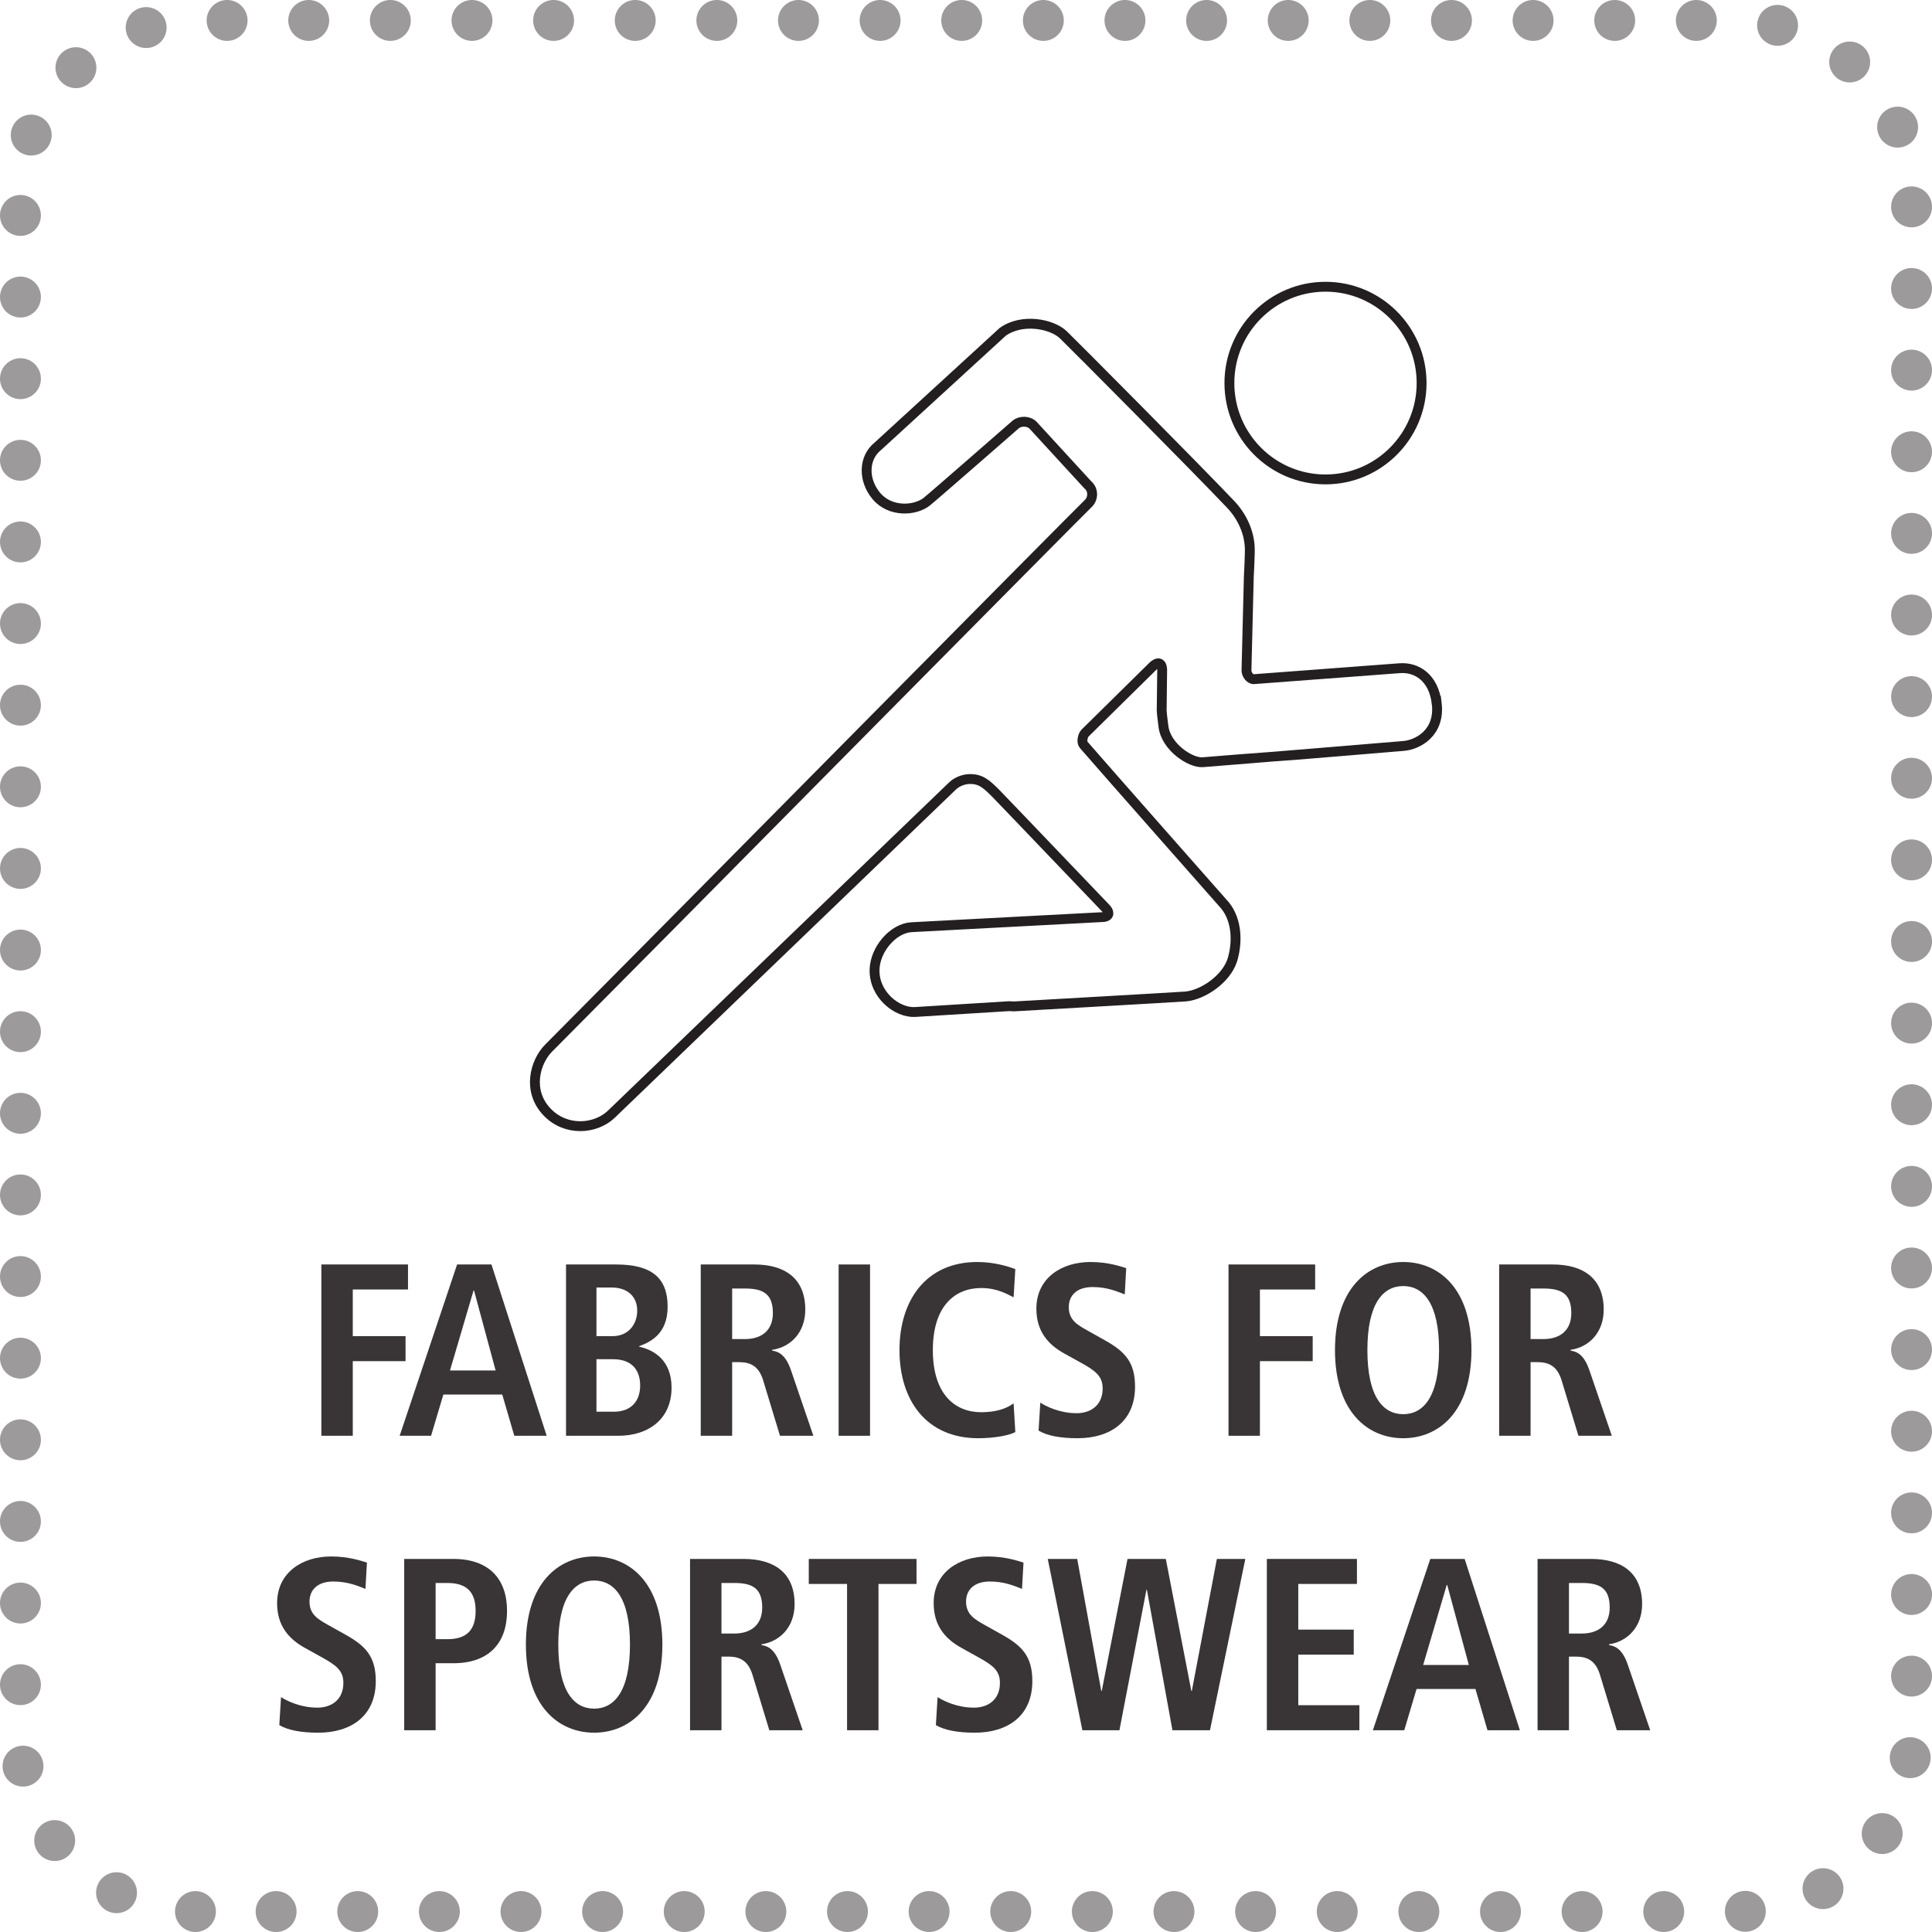
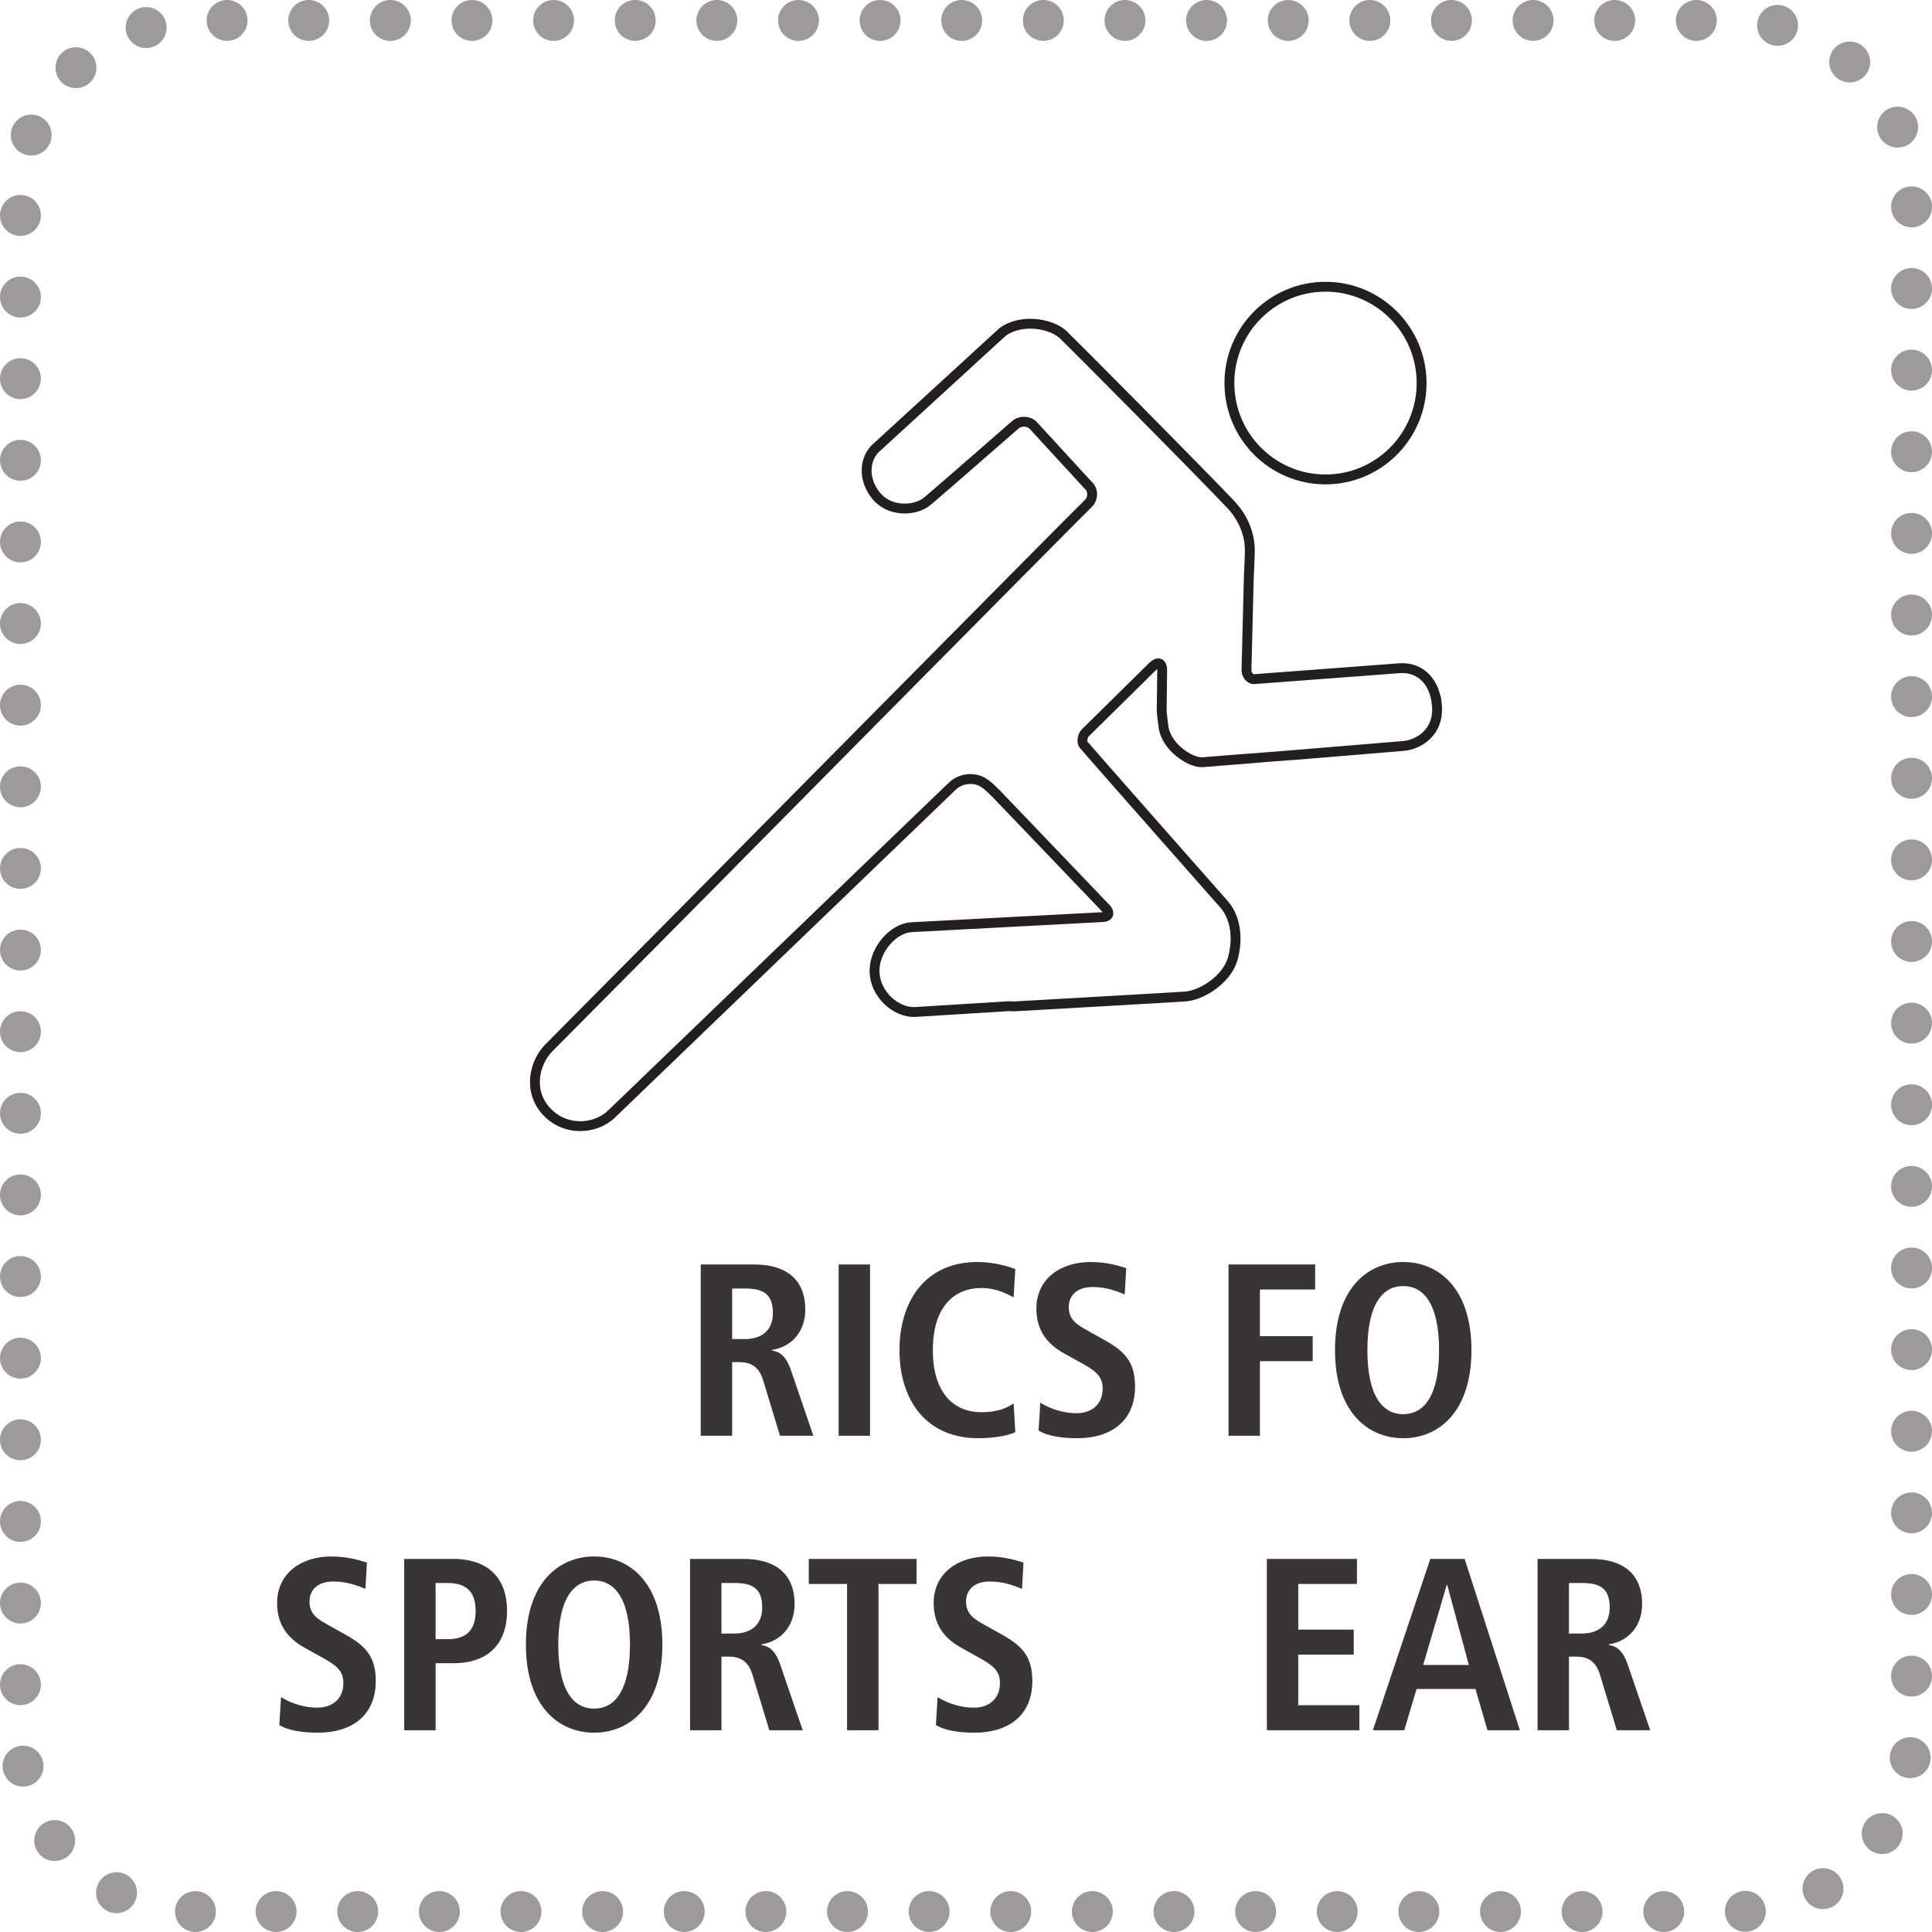
<svg xmlns="http://www.w3.org/2000/svg" viewBox="0 0 177.165 177.165" height="177.165" width="177.165" xml:space="preserve" version="1.1" id="svg2">
  <defs id="defs6" />
  <g transform="matrix(1.25,0,0,-1.25,-87.929,256.521)" id="g10">
    <g transform="scale(0.1,0.1)" id="g12">
      <path id="path16" style="fill:none;stroke:#231f20;stroke-width:7.239;stroke-linecap:butt;stroke-linejoin:miter;stroke-miterlimit:4;stroke-dasharray:none;stroke-opacity:1" d="m 1757.42,1536.17 c -2.26,18.93 -14.73,26.88 -27.53,25.78 l -106.55,-8.01 c -2.87,-0.21 -5.52,3.48 -5.49,6.37 0,0 1.71,68.94 1.72,69.07 0,0 0.54,9.39 0.73,18.09 0.31,13.64 -5.73,25.92 -14.11,34.75 -25,26.36 -115.32,117.27 -122.66,124.31 -8.56,8.19 -30.35,12.31 -44.51,2.19 l -91.54,-83.88 c -10.65,-8.51 -11.04,-24.66 -1.22,-36.46 10.13,-12.16 28.33,-11.07 37.02,-4.26 4.52,3.56 65.26,56.66 65.26,56.66 3.24,2.69 9.5,2.92 12.89,-0.72 l 39.92,-43.47 c 4.43,-3.7 4.27,-10.41 0.11,-14.11 -3.85,-3.44 -307.38,-310.29 -307.38,-310.29 -0.12,-0.12 -88.19,-88.91 -88.19,-88.91 -9.9,-9.98 -16.02,-31.29 -1.14,-46.87 13.79,-14.47 35.58,-12.74 47.16,-1.62 l 250.02,240.54 c 4.29,4.29 10.07,5.22 12.02,5.31 8.49,0.37 12.61,-2.95 20.54,-11.04 1.37,-1.4 35.66,-37.14 39.05,-40.76 1.54,-1.62 41.28,-43.14 41.28,-43.14 2.06,-2.16 3.16,-5.58 -1.81,-6.28 -0.4,-0.06 -140.91,-7.45 -140.91,-7.45 -13.39,-0.76 -26.72,-16.09 -27.1,-31.15 -0.45,-18.34 16.41,-31.81 29.8,-31.05 l 68.73,4.26 c 0.25,0 1.1,0 1.35,-0.02 1.13,-0.12 1.66,-0.18 2.82,-0.12 0,0 120.76,6.85 125.77,7.28 12.43,1.27 29.3,12.48 33.97,26.59 3.83,12.48 3.76,28.9 -5.27,40.11 0,0 -91.8,104 -103.79,117.93 -1.7,1.97 -0.72,6.82 1.12,8.65 l 49.7,48.98 c 3.12,3.09 7.09,3.59 6.79,-4.04 l -0.32,-26.58 c -0.26,-1.76 0.55,-8.13 1.29,-13.75 2,-15.05 19.86,-26.69 28.76,-26.06 0,0 51.7,4.17 52.02,4.13 0.82,-0.1 95.16,7.8 95.16,7.8 10.5,0.76 27.11,9.56 24.52,31.24 l 0,0 z m -81.6,164.3 c 38.94,0 70.5,31.64 70.5,70.68 0,39.03 -31.56,70.67 -70.5,70.67 -38.94,0 -70.5,-31.64 -70.5,-70.67 0,-39.04 31.56,-70.68 70.5,-70.68 l 0,0 z" />
      <path id="path18" style="fill:none;stroke:#9c9a9b;stroke-width:30;stroke-linecap:round;stroke-linejoin:miter;stroke-miterlimit:10;stroke-dasharray:0.01, 59.87;stroke-dashoffset:0.01;stroke-opacity:1" d="m 846.621,649.852 c -33.98,0.046 -66.562,13.57 -90.59,37.589 -24.074,24.09 -37.601,56.758 -37.601,90.778 l 0,1130.571 c 0,34.04 13.527,66.7 37.601,90.78 24.082,24.07 56.739,37.6 90.789,37.6 l 1130.55,0 c 34.05,0 66.7,-13.53 90.78,-37.6 24.08,-24.08 37.6,-56.74 37.6,-90.78 l 0,-1130.571 c 0,-34.02 -13.52,-66.688 -37.6,-90.778 -24.08,-24.062 -56.73,-37.589 -90.78,-37.589 l -1100.339,0" />
      <path id="path20" style="fill:#9c9a9b;fill-opacity:1;fill-rule:evenodd;stroke:none" d="m 846.82,634.852 c -3.976,0 -7.8,1.578 -10.609,4.386 -2.813,2.813 -4.391,6.641 -4.391,10.614 0,3.98 1.578,7.789 4.391,10.617 2.809,2.793 6.633,4.383 10.609,4.383 3.973,0 7.789,-1.59 10.602,-4.383 2.816,-2.828 4.398,-6.637 4.398,-10.617 0,-3.973 -1.582,-7.801 -4.398,-10.614 -2.813,-2.808 -6.629,-4.386 -10.602,-4.386 l 0,0" />
-       <path id="path22" style="fill:#393536;fill-opacity:1;fill-rule:nonzero;stroke:none" d="m 939.184,1124.55 63.556,0 0,-18.36 -40.51,0 0,-34.21 38.71,0 0,-18.36 -38.71,0 0,-54.741 -23.046,0 0,125.671" />
-       <path id="path24" style="fill:#393536;fill-opacity:1;fill-rule:nonzero;stroke:none" d="m 1067.03,1046.77 -15.85,58.7 -0.35,0 -17.29,-58.7 33.49,0 z m 4.86,-17.64 -43.21,0 -9.01,-30.251 -23.045,0 42.135,125.671 25.2,0 40.52,-125.671 -23.77,0 -8.82,30.251" />
-       <path id="path26" style="fill:#393536;fill-opacity:1;fill-rule:nonzero;stroke:none" d="m 1141,1016.53 12.78,0 c 12.43,0 19.27,7.55 19.27,19.26 0,10.98 -5.76,19.26 -19.99,19.26 l -12.06,0 0,-38.52 z m 0,55.45 11.88,0 c 11.34,0 18.01,8.46 18.01,18.72 0,10.63 -7.56,16.93 -18.55,16.93 l -11.34,0 0,-35.65 z m -22.33,52.57 36.73,0 c 25.93,0 37.81,-9.71 37.81,-30.96 0,-19.98 -12.6,-25.93 -20.89,-28.99 l 0,-0.36 c 9.73,-2.16 23.77,-9 23.77,-30.07 0,-22.87 -16.74,-35.291 -39.07,-35.291 l -38.35,0 0,125.671" />
      <path id="path28" style="fill:#393536;fill-opacity:1;fill-rule:nonzero;stroke:none" d="m 1249.9,1069.82 c 12.24,0 20.52,6.3 20.52,19.09 0,14.4 -7.56,18 -20.52,18 l -9.36,0 0,-37.09 9.36,0 z m -32.41,54.73 39.25,0 c 22.33,0 37.45,-10.08 37.45,-33.12 0,-16.39 -10.26,-27.38 -24.31,-29.53 l 0,-0.54 c 4.69,-0.72 9.91,-2.88 13.87,-14.59 l 16.38,-47.891 -24.49,0 -12.42,40.871 c -3.06,9.9 -9,13.14 -17.46,13.14 l -5.22,0 0,-54.011 -23.05,0 0,125.671" />
      <path id="path30" style="fill:#393536;fill-opacity:1;fill-rule:nonzero;stroke:none" d="m 1318.65,998.879 23.051,0 0,125.672 -23.051,0 0,-125.672 z" />
      <path id="path32" style="fill:#393536;fill-opacity:1;fill-rule:nonzero;stroke:none" d="m 1448.27,1001.58 c -4.68,-2.529 -15.84,-4.498 -27.19,-4.498 -38.16,0 -57.79,27.898 -57.79,64.638 0,36.73 19.63,64.64 57.08,64.64 12.77,0 23.22,-3.43 27.9,-5.23 l -1.26,-20.7 c -4.68,2.34 -12.06,6.84 -23.76,6.84 -19.09,0 -35.48,-12.96 -35.48,-45.55 0,-32.59 16.39,-45.56 35.48,-45.56 11.15,0 18.54,2.71 23.76,6.49 l 1.26,-21.07" />
      <path id="path34" style="fill:#393536;fill-opacity:1;fill-rule:nonzero;stroke:none" d="m 1466.6,1023.19 c 4.5,-2.89 14.41,-7.75 26.65,-7.75 10.09,0 19.09,5.59 19.09,18.18 0,9.01 -5.22,12.97 -16.38,19.1 l -11.71,6.48 c -12.42,6.84 -20.53,16.74 -20.53,32.95 0,22.5 18.55,34.21 39.62,34.21 13.32,0 22.69,-3.43 26.29,-4.5 l -1.09,-19.27 c -5.58,2.16 -12.96,5.4 -23.58,5.4 -11.52,0 -17.47,-6.12 -17.47,-14.77 0,-9.36 6.3,-12.95 13.33,-16.92 l 13.5,-7.56 c 14.76,-8.28 21.78,-16.21 21.78,-33.85 0,-25.57 -18.18,-37.808 -42.13,-37.808 -12.6,0 -22.32,1.797 -28.63,5.578 l 1.26,20.53" />
      <path id="path36" style="fill:#393536;fill-opacity:1;fill-rule:nonzero;stroke:none" d="m 1604.67,1124.55 63.56,0 0,-18.36 -40.52,0 0,-34.21 38.72,0 0,-18.36 -38.72,0 0,-54.741 -23.04,0 0,125.671" />
      <path id="path38" style="fill:#393536;fill-opacity:1;fill-rule:nonzero;stroke:none" d="m 1732.84,1014.72 c 14.58,0 26.29,12.43 26.29,47 0,34.57 -11.71,46.99 -26.29,46.99 -14.59,0 -26.29,-12.42 -26.29,-46.99 0,-34.57 11.7,-47 26.29,-47 z m 0,111.64 c 26.11,0 50.05,-19.45 50.05,-64.64 0,-45.19 -23.94,-64.638 -50.05,-64.638 -26.11,0 -50.06,19.448 -50.06,64.638 0,45.19 23.95,64.64 50.06,64.64" />
-       <path id="path40" style="fill:#393536;fill-opacity:1;fill-rule:nonzero;stroke:none" d="m 1835.63,1069.82 c 12.23,0 20.51,6.3 20.51,19.09 0,14.4 -7.56,18 -20.51,18 l -9.37,0 0,-37.09 9.37,0 z m -32.42,54.73 39.25,0 c 22.33,0 37.45,-10.08 37.45,-33.12 0,-16.39 -10.26,-27.38 -24.3,-29.53 l 0,-0.54 c 4.67,-0.72 9.9,-2.88 13.86,-14.59 l 16.39,-47.891 -24.49,0 -12.42,40.871 c -3.07,9.9 -9.01,13.14 -17.48,13.14 l -5.21,0 0,-54.011 -23.05,0 0,125.671" />
      <path id="path42" style="fill:#393536;fill-opacity:1;fill-rule:nonzero;stroke:none" d="m 909.594,807.172 c 4.504,-2.883 14.406,-7.742 26.644,-7.742 10.086,0 19.09,5.582 19.09,18.179 0,9 -5.223,12.973 -16.383,19.09 l -11.703,6.492 c -12.429,6.829 -20.527,16.731 -20.527,32.938 0,22.5 18.543,34.211 39.609,34.211 13.324,0 22.692,-3.418 26.289,-4.5 l -1.082,-19.27 c -5.578,2.16 -12.961,5.399 -23.586,5.399 -11.523,0 -17.465,-6.117 -17.465,-14.758 0,-9.371 6.301,-12.961 13.325,-16.93 l 13.504,-7.551 c 14.761,-8.281 21.789,-16.21 21.789,-33.851 0,-25.578 -18.192,-37.809 -42.133,-37.809 -12.606,0 -22.332,1.789 -28.629,5.571 l 1.258,20.531" />
      <path id="path44" style="fill:#393536;fill-opacity:1;fill-rule:nonzero;stroke:none" d="m 1031.64,849.66 c 14.4,0 20.71,7.02 20.71,20.711 0,13.68 -6.31,20.52 -20.71,20.52 l -8.64,0 0,-41.231 8.64,0 z m -31.691,58.879 36.021,0 c 25.92,0 39.43,-14.41 39.43,-38.168 0,-23.769 -13.51,-38.359 -39.43,-38.359 l -12.97,0 0,-49.153 -23.051,0 0,125.68" />
      <path id="path46" style="fill:#393536;fill-opacity:1;fill-rule:nonzero;stroke:none" d="m 1139.29,798.699 c 14.58,0 26.29,12.43 26.29,47 0,34.582 -11.71,47 -26.29,47 -14.58,0 -26.29,-12.418 -26.29,-47 0,-34.57 11.71,-47 26.29,-47 z m 0,111.641 c 26.11,0 50.06,-19.449 50.06,-64.641 0,-45.187 -23.95,-64.629 -50.06,-64.629 -26.11,0 -50.06,19.442 -50.06,64.629 0,45.192 23.95,64.641 50.06,64.641" />
      <path id="path48" style="fill:#393536;fill-opacity:1;fill-rule:nonzero;stroke:none" d="m 1242.06,853.801 c 12.25,0 20.53,6.308 20.53,19.09 0,14.41 -7.57,18 -20.53,18 l -9.36,0 0,-37.09 9.36,0 z m -32.41,54.738 39.25,0 c 22.33,0 37.45,-10.078 37.45,-33.129 0,-16.379 -10.26,-27.371 -24.3,-29.531 l 0,-0.539 c 4.68,-0.719 9.9,-2.879 13.86,-14.59 l 16.38,-47.891 -24.48,0 -12.42,40.871 c -3.07,9.899 -9.01,13.149 -17.47,13.149 l -5.22,0 0,-54.02 -23.05,0 0,125.68" />
      <path id="path50" style="fill:#393536;fill-opacity:1;fill-rule:nonzero;stroke:none" d="m 1324.84,890.18 -28.09,0 0,18.359 79.04,0 0,-18.359 -27.9,0 0,-107.321 -23.05,0 0,107.321" />
      <path id="path52" style="fill:#393536;fill-opacity:1;fill-rule:nonzero;stroke:none" d="m 1391.25,807.172 c 4.5,-2.883 14.4,-7.742 26.65,-7.742 10.08,0 19.08,5.582 19.08,18.179 0,9 -5.22,12.973 -16.38,19.09 l -11.7,6.492 c -12.43,6.829 -20.53,16.731 -20.53,32.938 0,22.5 18.54,34.211 39.61,34.211 13.33,0 22.68,-3.418 26.29,-4.5 l -1.09,-19.27 c -5.57,2.16 -12.96,5.399 -23.58,5.399 -11.52,0 -17.47,-6.117 -17.47,-14.758 0,-9.371 6.31,-12.961 13.33,-16.93 l 13.5,-7.551 c 14.77,-8.281 21.79,-16.21 21.79,-33.851 0,-25.578 -18.18,-37.809 -42.13,-37.809 -12.6,0 -22.33,1.789 -28.63,5.571 l 1.26,20.531" />
-       <path id="path54" style="fill:#393536;fill-opacity:1;fill-rule:nonzero;stroke:none" d="m 1544.81,885.852 -0.36,0 -19.8,-102.993 -27.19,0 -25.39,125.68 21.61,0 17.65,-96.867 0.35,0 18.91,96.867 28.09,0 18.72,-96.867 0.36,0 18.37,96.867 20.88,0 -25.93,-125.68 -27.54,0 -18.73,102.993" />
      <path id="path56" style="fill:#393536;fill-opacity:1;fill-rule:nonzero;stroke:none" d="m 1632.8,908.539 66.09,0 0,-18.359 -43.04,0 0,-33.5 40.69,0 0,-18.36 -40.69,0 0,-37.09 44.83,0 0,-18.371 -67.88,0 0,125.68" />
-       <path id="path58" style="fill:#393536;fill-opacity:1;fill-rule:nonzero;stroke:none" d="m 1780.97,830.75 -15.85,58.699 -0.36,0 -17.29,-58.699 33.5,0 z m 4.85,-17.629 -43.2,0 -9.01,-30.262 -23.04,0 42.13,125.68 25.2,0 40.52,-125.68 -23.77,0 -8.83,30.262" />
+       <path id="path58" style="fill:#393536;fill-opacity:1;fill-rule:nonzero;stroke:none" d="m 1780.97,830.75 -15.85,58.699 -0.36,0 -17.29,-58.699 33.5,0 m 4.85,-17.629 -43.2,0 -9.01,-30.262 -23.04,0 42.13,125.68 25.2,0 40.52,-125.68 -23.77,0 -8.83,30.262" />
      <path id="path60" style="fill:#393536;fill-opacity:1;fill-rule:nonzero;stroke:none" d="m 1863.79,853.801 c 12.25,0 20.53,6.308 20.53,19.09 0,14.41 -7.56,18 -20.53,18 l -9.36,0 0,-37.09 9.36,0 z m -32.4,54.738 39.24,0 c 22.33,0 37.46,-10.078 37.46,-33.129 0,-16.379 -10.27,-27.371 -24.31,-29.531 l 0,-0.539 c 4.68,-0.719 9.9,-2.879 13.87,-14.59 l 16.38,-47.891 -24.49,0 -12.42,40.871 c -3.07,9.899 -9,13.149 -17.47,13.149 l -5.22,0 0,-54.02 -23.04,0 0,125.68" />
    </g>
  </g>
</svg>